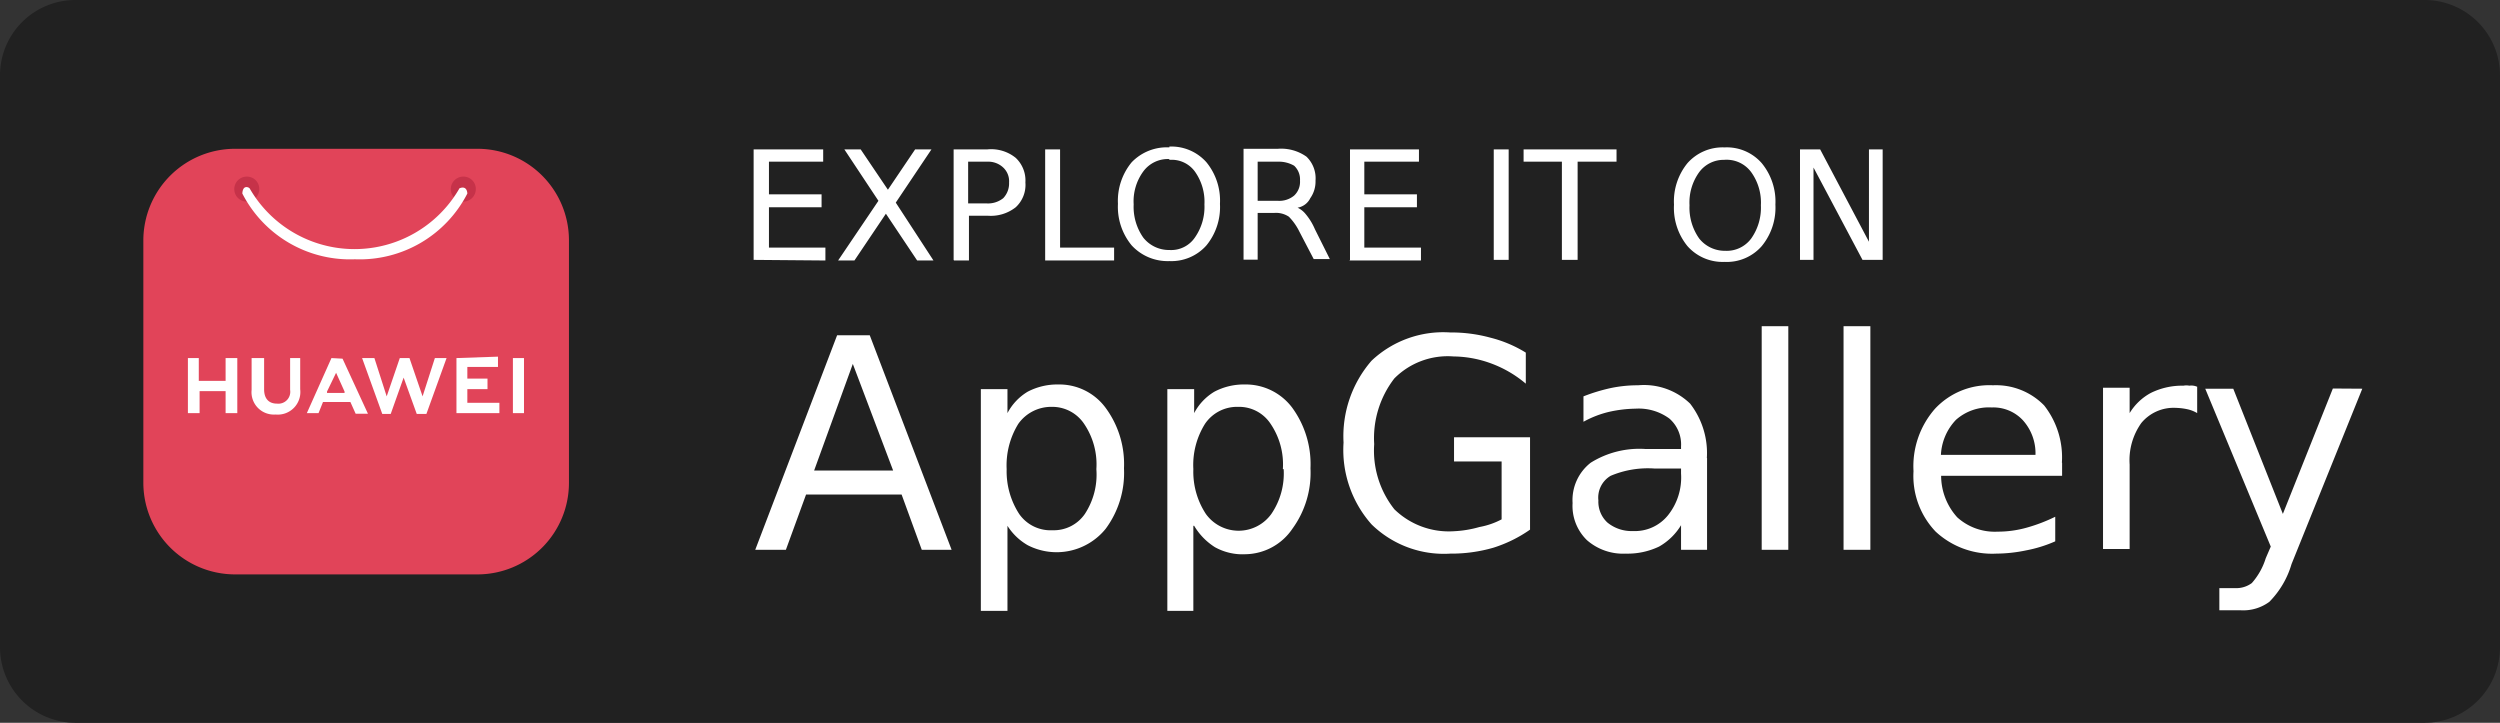
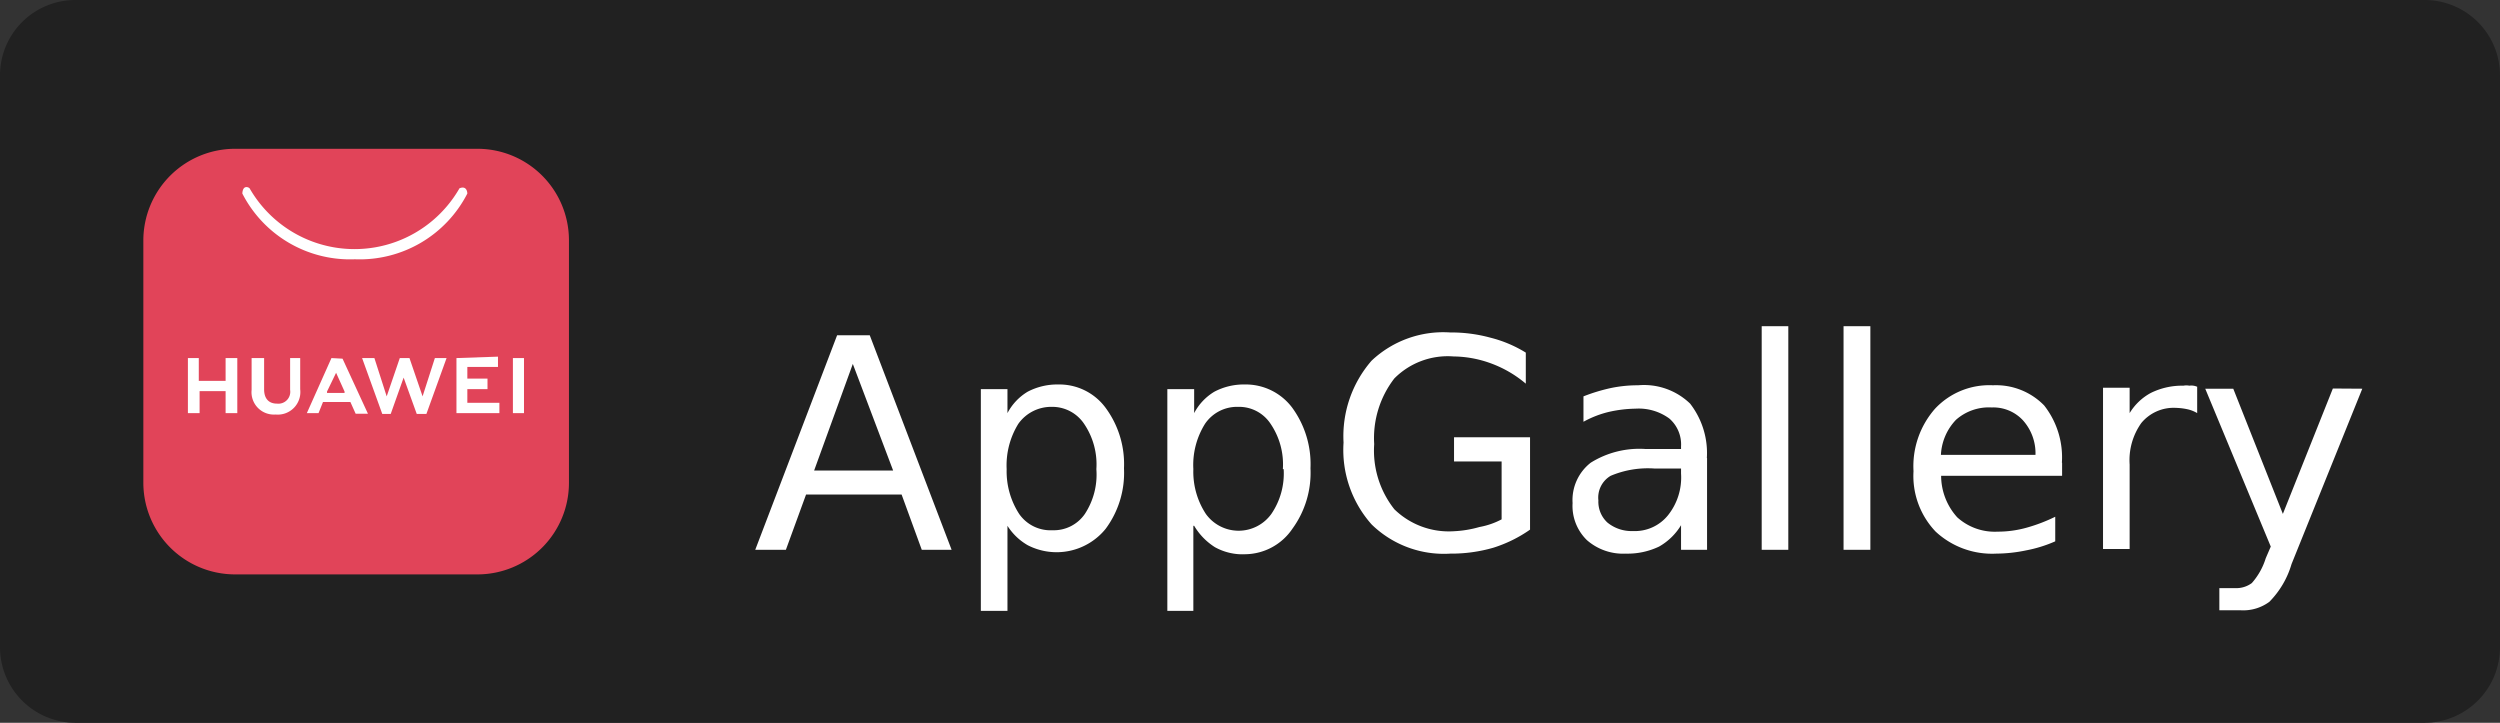
<svg xmlns="http://www.w3.org/2000/svg" id="Layer_1" data-name="Layer 1" viewBox="0 0 124 35.85">
  <rect x="0" y="0" width="124" height="35.85" fill="#333333" stroke="none" />
  <defs>
    <style>.cls-1{fill:#212121;}.cls-2{fill:#e14459;}.cls-3{fill:#c63249;}.cls-4{fill:#fff;}</style>
  </defs>
  <path class="cls-1" d="M120.88,36.36H4.36A3.75,3.75,0,0,1,.62,32.62V4.24A3.74,3.74,0,0,1,4.36.51H120.88a3.74,3.74,0,0,1,3.74,3.73V32.62A3.75,3.75,0,0,1,120.88,36.36Z" transform="translate(-0.62 -0.51)" />
  <path class="cls-2" d="M12.29,7.89h12a4.54,4.54,0,0,1,4.55,4.54v12A4.54,4.54,0,0,1,24.28,29h-12a4.55,4.55,0,0,1-4.55-4.54v-12A4.55,4.55,0,0,1,12.29,7.89Z" transform="translate(-0.62 -0.51)" />
-   <path class="cls-3" d="M12.87,9.27a.62.62,0,1,0,.61.62h0a.61.61,0,0,0-.61-.62Zm10.74,0a.62.62,0,1,0,.61.62h0a.61.61,0,0,0-.61-.62Z" transform="translate(-0.62 -0.51)" />
  <path class="cls-4" d="M12.84,9.79c-.2,0-.2.32-.2.32a6,6,0,0,0,5.58,3.26,6,6,0,0,0,5.58-3.26s0-.42-.39-.26A6,6,0,0,1,13,9.85a.24.24,0,0,0-.19-.06Zm7.61,8.48-.65,1.9-.61-1.9h-.61l1,2.77H20l.64-1.8.65,1.8h.48l1-2.77h-.58l-.61,1.9-.65-1.9Zm-3.39,0L15.84,21h.58l.22-.55,0,0H18l.26.58h.61L17.61,18.3v0Zm9,0V21h.55V18.27Zm-16.12,0V21h.58V19.91h1.29V21h.58V18.27h-.58V19.4H10.48V18.27Zm5.07,0v1.58a.59.59,0,0,1-.65.68c-.42,0-.64-.26-.64-.71V18.27H13.1v1.58a1.11,1.11,0,0,0,1.19,1.22,1.12,1.12,0,0,0,1.22-1.25V18.27Zm8.25,0V21h2.13v-.51H23.8v-.68h1v-.52h-1v-.58h1.52v-.51ZM17.29,19l.42.93,0,.07h-.87l0-.07Z" transform="translate(-0.62 -0.51)" />
  <path id="AppGallery" class="cls-4" d="M44.92,23.85l-2-5.29L41,23.85Zm-6.84,3.93,4.06-10.64h1.62l4.06,10.64H46.34l-1-2.74H40.6l-1,2.74Zm12.51-1.19v4.22H49.27v-11h1.32V21a2.7,2.7,0,0,1,1-1.06,3.16,3.16,0,0,1,1.52-.36,2.85,2.85,0,0,1,2.35,1.16,4.7,4.7,0,0,1,.91,3,4.66,4.66,0,0,1-.91,3,3.13,3.13,0,0,1-3.87.81A2.9,2.9,0,0,1,50.59,26.59ZM55,23.78a3.58,3.58,0,0,0-.61-2.25,1.9,1.9,0,0,0-1.61-.84,2,2,0,0,0-1.65.84,3.92,3.92,0,0,0-.58,2.25A3.89,3.89,0,0,0,51.17,26a1.89,1.89,0,0,0,1.65.81A1.87,1.87,0,0,0,54.43,26,3.56,3.56,0,0,0,55,23.78Zm4.81,2.81v4.22H58.52v-11h1.33V21a2.7,2.7,0,0,1,1-1.06,3.12,3.12,0,0,1,1.51-.36,2.88,2.88,0,0,1,2.36,1.16,4.75,4.75,0,0,1,.9,3,4.71,4.71,0,0,1-.9,3A2.86,2.86,0,0,1,62.39,28a2.82,2.82,0,0,1-1.51-.35A3.16,3.16,0,0,1,59.85,26.59Zm4.44-2.81a3.58,3.58,0,0,0-.61-2.25,1.87,1.87,0,0,0-1.61-.84,1.92,1.92,0,0,0-1.64.84,3.85,3.85,0,0,0-.58,2.25A3.82,3.82,0,0,0,60.43,26a2,2,0,0,0,3.25,0A3.56,3.56,0,0,0,64.29,23.78ZM75.1,26.27V23.4H72.74V22.2h3.77v4.58a6.64,6.64,0,0,1-1.83.9,7.51,7.51,0,0,1-2.13.29,5.13,5.13,0,0,1-3.9-1.45,5.56,5.56,0,0,1-1.39-4.06,5.71,5.71,0,0,1,1.39-4.06A5.18,5.18,0,0,1,72.55,17a7.36,7.36,0,0,1,2,.26,6.19,6.19,0,0,1,1.75.74v1.54a5.7,5.7,0,0,0-1.71-1,5.53,5.53,0,0,0-1.87-.35,3.73,3.73,0,0,0-2.94,1.09,4.84,4.84,0,0,0-1,3.26,4.69,4.69,0,0,0,1,3.23,3.87,3.87,0,0,0,2.94,1.09A5.52,5.52,0,0,0,74,26.65,3.78,3.78,0,0,0,75.1,26.27ZM84,23.75H82.7a4.74,4.74,0,0,0-2.19.36,1.25,1.25,0,0,0-.61,1.22,1.4,1.4,0,0,0,.45,1.1,1.89,1.89,0,0,0,1.26.42,2.11,2.11,0,0,0,1.74-.78A3,3,0,0,0,84,24v-.26Zm1.29-.52v4.55H84V26.56a3,3,0,0,1-1.09,1.06,3.62,3.62,0,0,1-1.65.35,2.72,2.72,0,0,1-1.93-.67,2.37,2.37,0,0,1-.71-1.84,2.35,2.35,0,0,1,.9-2,4.55,4.55,0,0,1,2.71-.68H84v-.13a1.7,1.7,0,0,0-.58-1.38,2.57,2.57,0,0,0-1.68-.49,6.36,6.36,0,0,0-1.32.16,5,5,0,0,0-1.26.49V20.17a8.76,8.76,0,0,1,1.39-.42,6.56,6.56,0,0,1,1.32-.13,3.29,3.29,0,0,1,2.58.91A4,4,0,0,1,85.28,23.23ZM88,27.78V16.69h1.32V27.78Zm4.06,0V16.69h1.33V27.78Zm10.84-4.32v.65h-6a3.08,3.08,0,0,0,.8,2.06,2.77,2.77,0,0,0,2,.71,5.29,5.29,0,0,0,1.45-.2,8.15,8.15,0,0,0,1.41-.54v1.22a6.59,6.59,0,0,1-1.45.45,7.45,7.45,0,0,1-1.48.16,4.11,4.11,0,0,1-3-1.09,4,4,0,0,1-1.1-3,4.32,4.32,0,0,1,1.07-3.1,3.68,3.68,0,0,1,2.87-1.16,3.33,3.33,0,0,1,2.54,1A4.17,4.17,0,0,1,102.89,23.46Zm-6-.39h4.68a2.45,2.45,0,0,0-.62-1.71,2,2,0,0,0-1.55-.64,2.46,2.46,0,0,0-1.77.61A2.69,2.69,0,0,0,96.89,23.07Zm12.7-3.38V21a1.6,1.6,0,0,0-.48-.19,3.07,3.07,0,0,0-.58-.07,2.08,2.08,0,0,0-1.71.75,3.18,3.18,0,0,0-.58,2.06v4.19h-1.32v-8h1.32V21A2.76,2.76,0,0,1,107.3,20a3.49,3.49,0,0,1,1.62-.36.75.75,0,0,1,.29,0A.71.71,0,0,1,109.59,19.69Zm8.19.1-3.51,8.7a4.43,4.43,0,0,1-1.1,1.87,2.18,2.18,0,0,1-1.42.42h-1.06v-1.1h.77a1.29,1.29,0,0,0,.84-.25A3.35,3.35,0,0,0,113,28.2l.25-.58L110,19.79h1.39L113.85,26l2.48-6.22Z" transform="translate(-0.62 -0.51)" />
-   <path id="EXPLORE_IT_ON" data-name="EXPLORE IT ON" class="cls-4" d="M38,13.4V7.92h3.45v.61H38.76v1.62h2.61v.64H38.76v2h2.8v.64L38,13.4Zm6.19-2.93L42.5,7.92h.81l1.35,2,1.35-2h.81l-1.77,2.64,1.87,2.87h-.81l-1.55-2.32L43,13.43h-.81Zm5.38-1.94h-.93V10.6h.93a1.21,1.21,0,0,0,.81-.26,1.06,1.06,0,0,0,.29-.78.93.93,0,0,0-.29-.74A1.08,1.08,0,0,0,49.59,8.53ZM47.92,13.4V7.92h1.67A1.93,1.93,0,0,1,51,8.34a1.54,1.54,0,0,1,.48,1.22A1.51,1.51,0,0,1,51,10.79a2,2,0,0,1-1.39.42h-.93v2.22l-.74,0Zm4.54,0V7.92h.74v4.87h2.68v.64H52.46Zm6.16-5a1.51,1.51,0,0,0-1.29.61,2.51,2.51,0,0,0-.48,1.64,2.65,2.65,0,0,0,.48,1.65,1.62,1.62,0,0,0,1.29.61,1.42,1.42,0,0,0,1.26-.61,2.65,2.65,0,0,0,.48-1.65,2.58,2.58,0,0,0-.48-1.64A1.42,1.42,0,0,0,58.62,8.44Zm0-.62a2.32,2.32,0,0,1,1.84.78,3,3,0,0,1,.67,2.06,3,3,0,0,1-.67,2.06,2.32,2.32,0,0,1-1.84.78,2.42,2.42,0,0,1-1.87-.78,3,3,0,0,1-.68-2.06,3,3,0,0,1,.68-2.06A2.42,2.42,0,0,1,58.62,7.82Zm6.29,3a1.16,1.16,0,0,1,.48.36,3,3,0,0,1,.45.74l.74,1.48h-.8L65.07,12a2.84,2.84,0,0,0-.52-.74,1.15,1.15,0,0,0-.71-.19H63v2.32H62.3V7.89H64a2.17,2.17,0,0,1,1.42.39,1.49,1.49,0,0,1,.45,1.19,1.43,1.43,0,0,1-.26.87A.86.86,0,0,1,64.91,10.82ZM64,8.53H63v1.94H64a1.15,1.15,0,0,0,.81-.26.93.93,0,0,0,.29-.74.93.93,0,0,0-.29-.74A1.51,1.51,0,0,0,64,8.53Zm3.58,4.87V7.92H71v.61H68.29v1.62H70.9v.64H68.29v2H71.1v.64l-3.55,0Zm7.13,0V7.92h.74V13.4Zm1.48-4.87V7.92H80.8v.61H78.87V13.4h-.78V8.53Zm10-.09a1.51,1.51,0,0,0-1.29.61,2.56,2.56,0,0,0-.48,1.64,2.65,2.65,0,0,0,.48,1.65,1.62,1.62,0,0,0,1.29.61,1.51,1.51,0,0,0,1.29-.61,2.65,2.65,0,0,0,.48-1.65,2.58,2.58,0,0,0-.48-1.64A1.51,1.51,0,0,0,86.12,8.44Zm0-.62A2.3,2.3,0,0,1,88,8.6a3,3,0,0,1,.68,2.06A3,3,0,0,1,88,12.72a2.3,2.3,0,0,1-1.84.78,2.33,2.33,0,0,1-1.84-.78,3,3,0,0,1-.67-2.06,3,3,0,0,1,.67-2.06A2.33,2.33,0,0,1,86.12,7.82Zm3.71,5.58V7.92h1l2.42,4.58V7.92H94V13.4H93L90.57,8.82V13.4Z" transform="translate(-0.62 -0.51)" />
</svg>